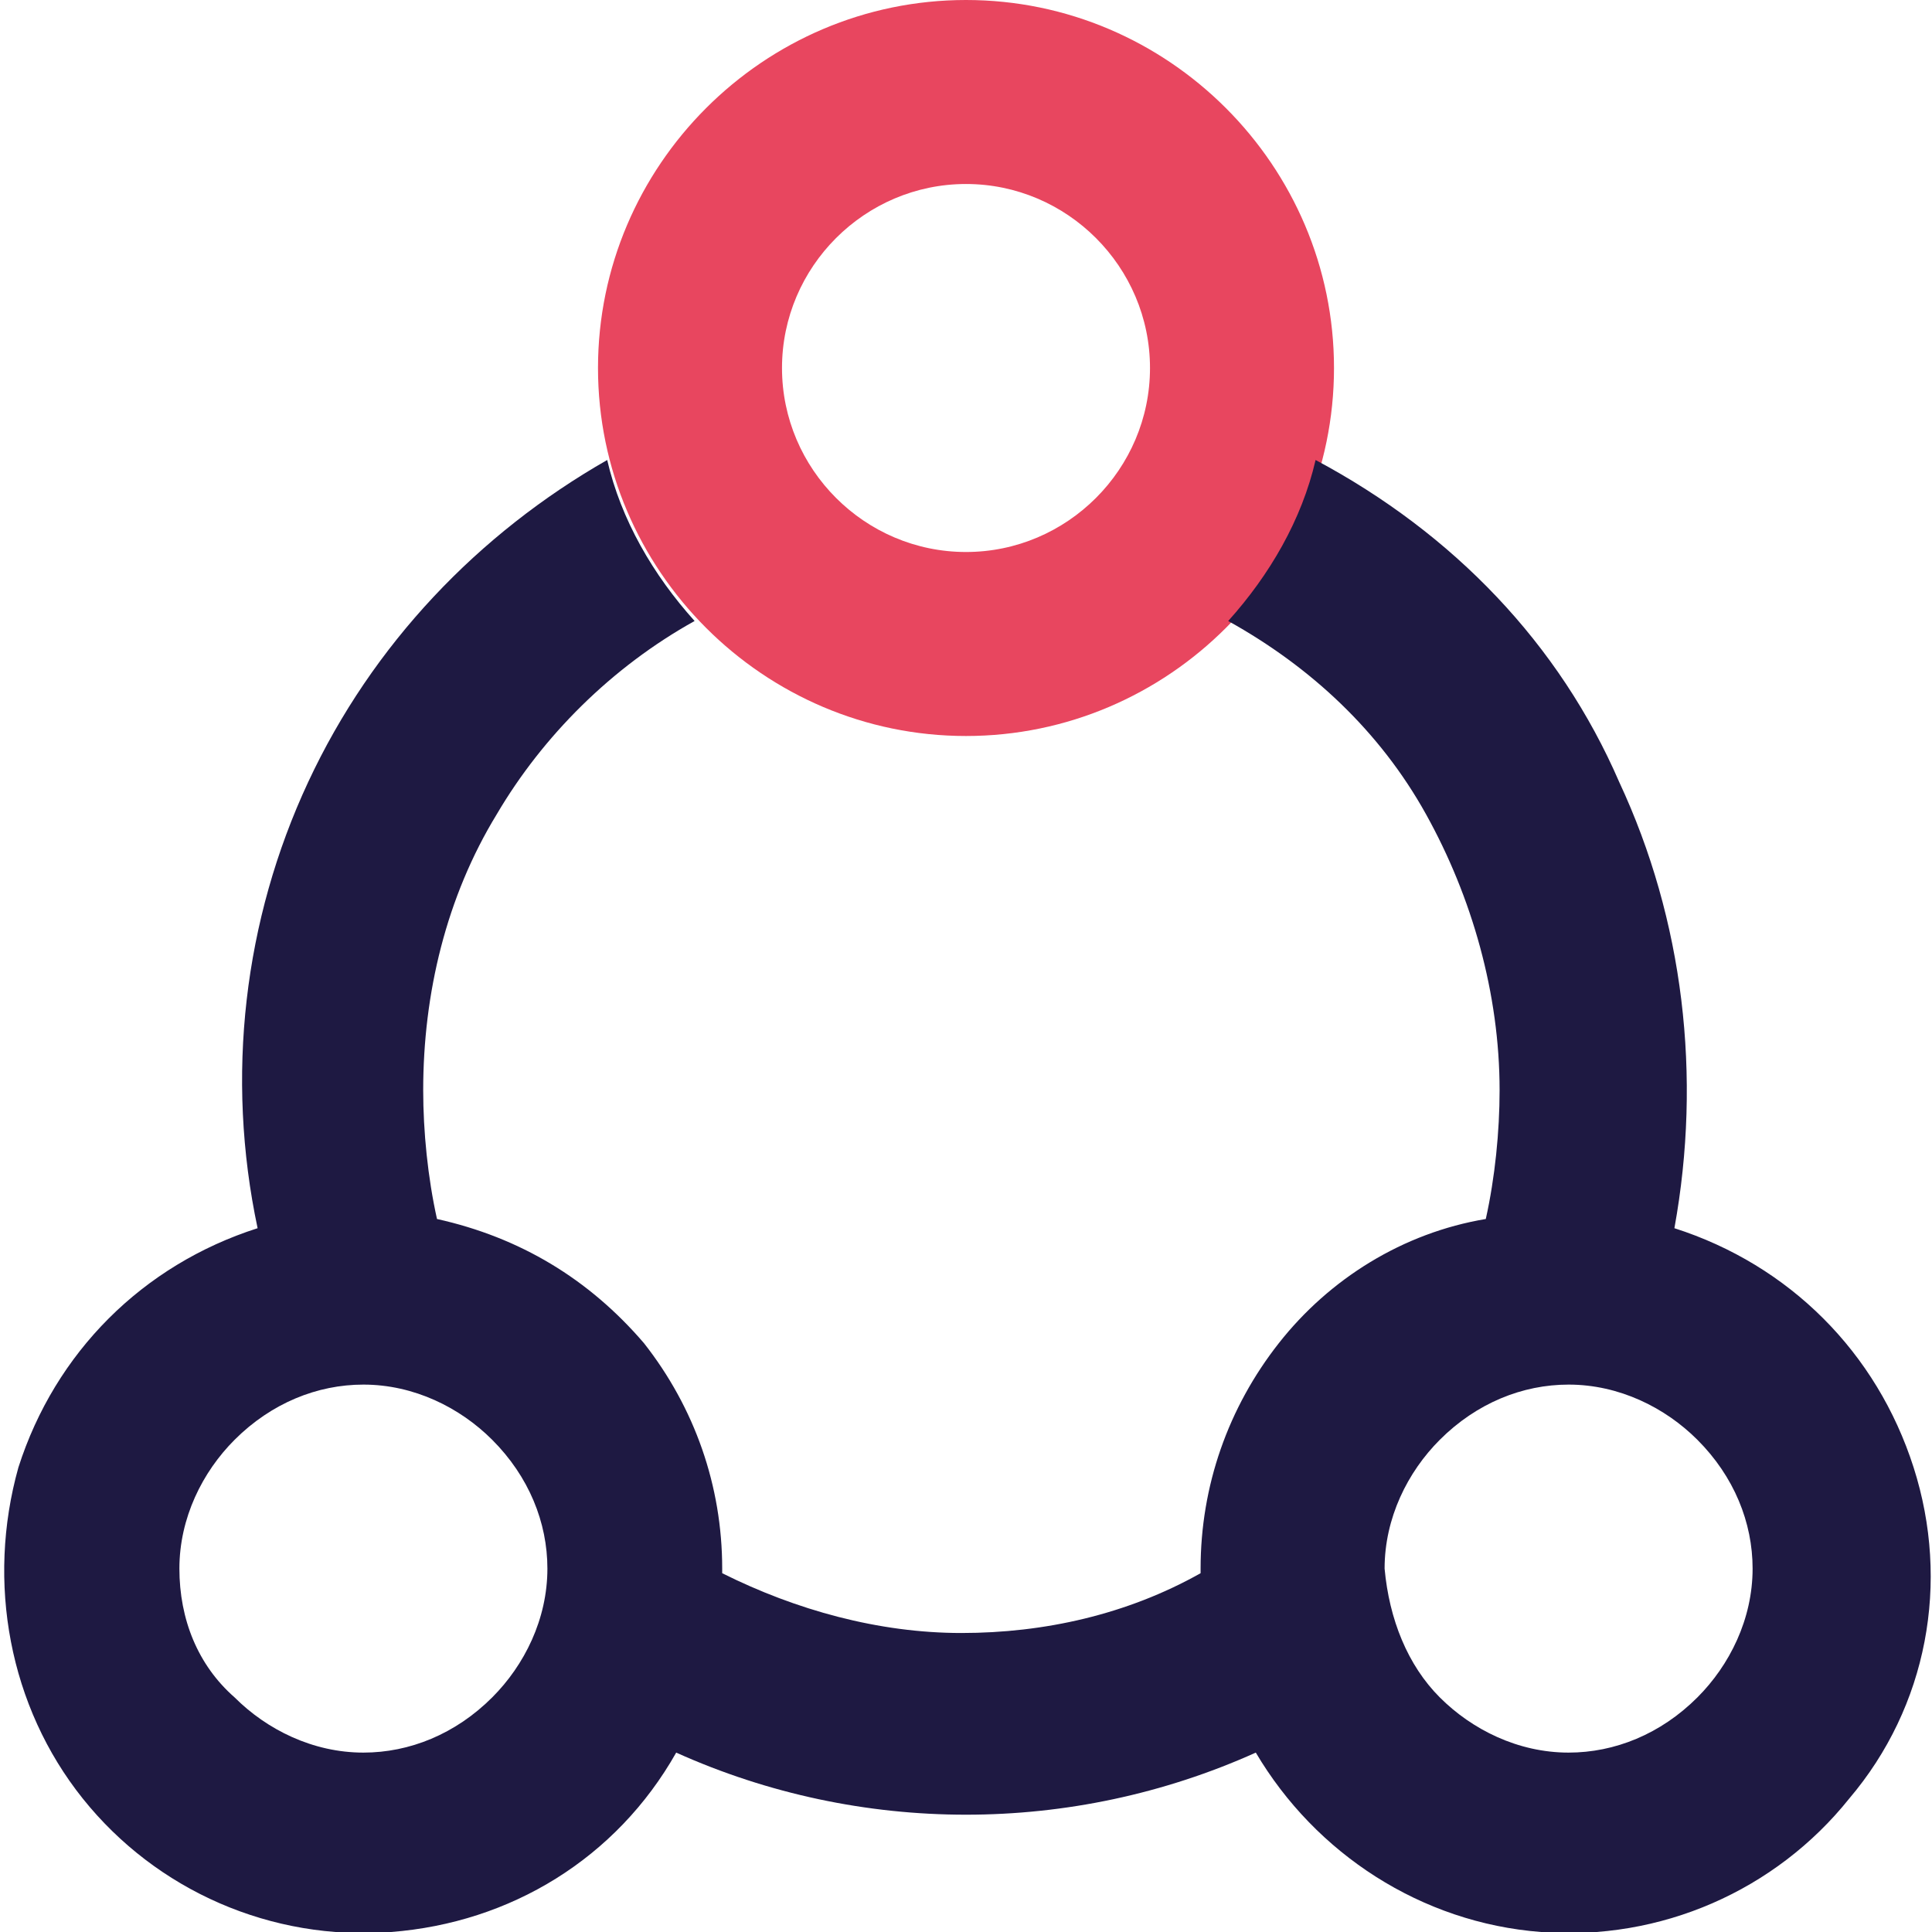
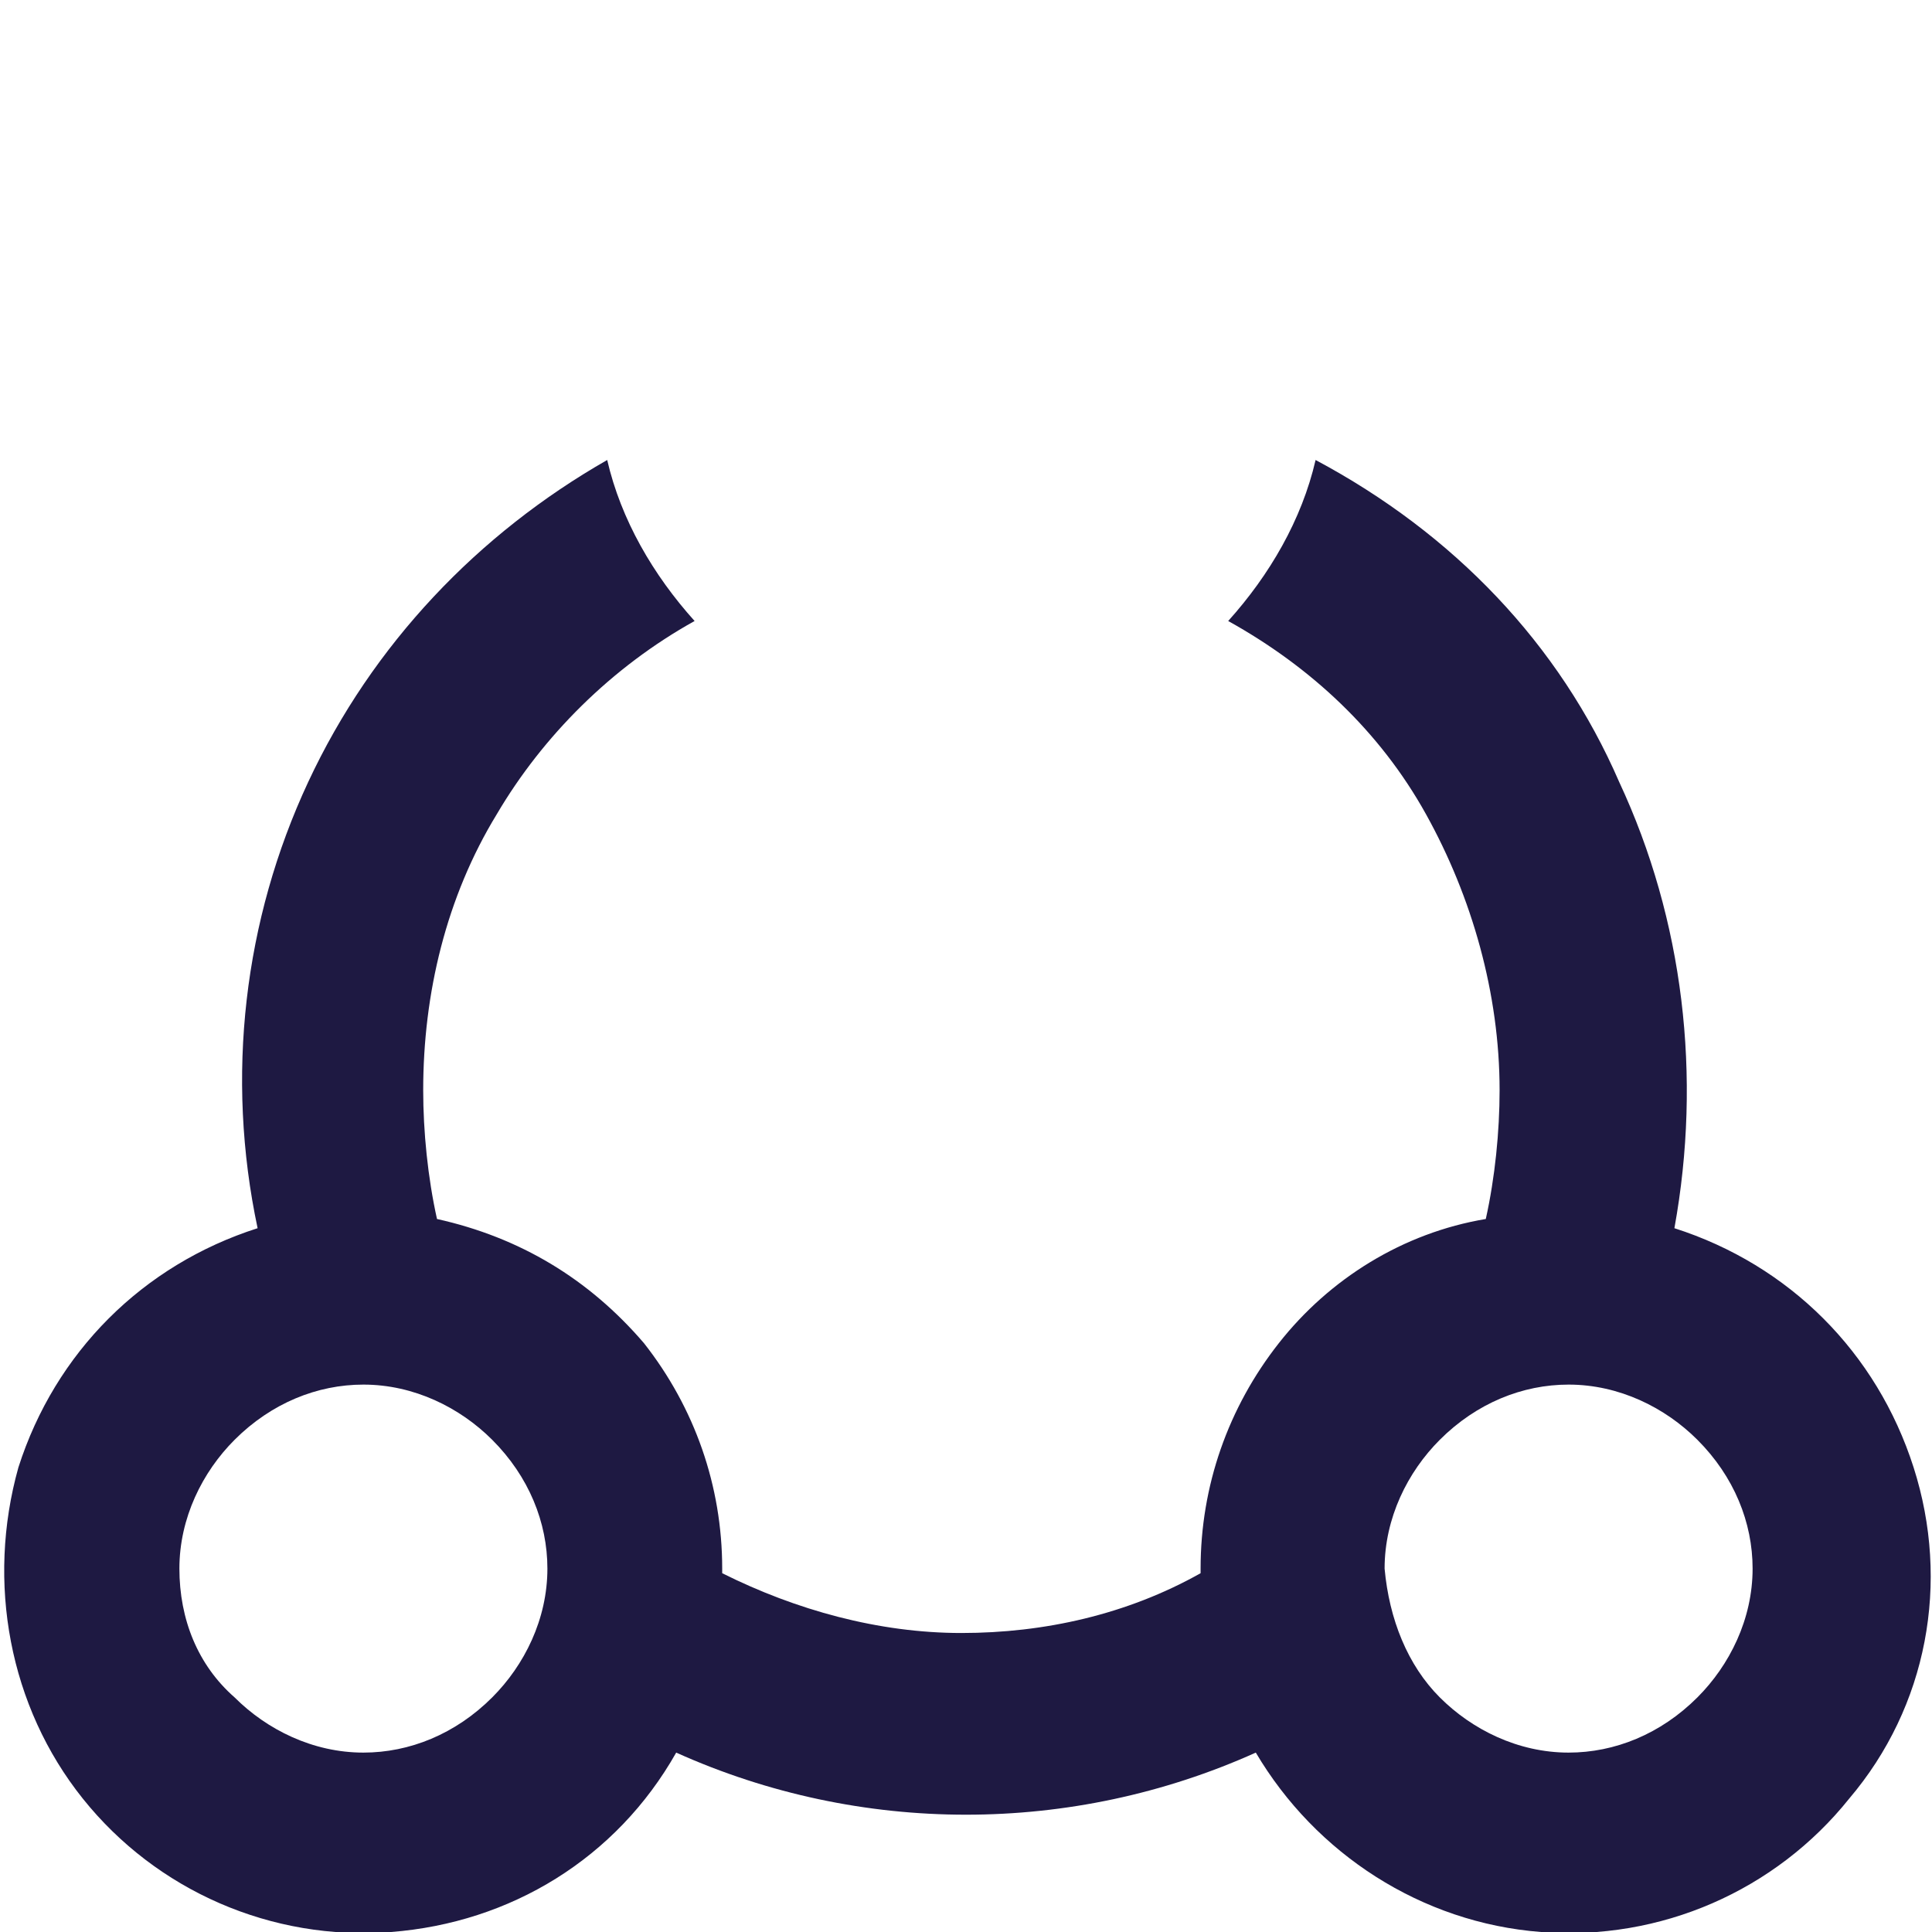
<svg xmlns="http://www.w3.org/2000/svg" id="Layer_1" x="0px" y="0px" viewBox="0 0 42 42" style="enable-background:new 0 0 42 42;" xml:space="preserve">
  <style type="text/css">	.st0{fill-rule:evenodd;clip-rule:evenodd;fill:#E8465F;}	.st1{fill-rule:evenodd;clip-rule:evenodd;fill:#1E1942;}</style>
-   <path class="st0" d="M29,8c0,4.4-3.6,8-8,8s-8-3.6-8-8c0-4.4,3.6-8,8-8S29,3.6,29,8z M21,12c2.2,0,4-1.8,4-4c0-2.2-1.8-4-4-4  s-4,1.8-4,4C17,10.2,18.8,12,21,12z" />
  <path class="st1" d="M35.2,17c1.4,3,1.8,6.4,1.2,9.7c2.5,0.8,4.4,2.7,5.2,5.2c0.8,2.5,0.3,5.2-1.4,7.2c-1.6,2-4.1,3.1-6.7,2.9  c-2.6-0.2-4.9-1.7-6.2-3.9c-4,1.8-8.6,1.8-12.6,0c-1.3,2.3-3.6,3.7-6.2,3.9c-2.6,0.2-5.1-0.9-6.7-2.9c-1.6-2-2.1-4.7-1.4-7.2  c0.8-2.5,2.7-4.4,5.2-5.2C4.9,23.4,5.3,20,6.7,17c1.4-3,3.7-5.4,6.5-7c0.3,1.3,1,2.5,1.9,3.5c-1.8,1-3.3,2.5-4.3,4.2  c-1.1,1.8-1.6,3.9-1.6,6c0,0.9,0.1,1.9,0.3,2.8c1.8,0.4,3.3,1.3,4.5,2.7c1.1,1.4,1.7,3.1,1.7,4.9v0.1c1.6,0.8,3.4,1.3,5.2,1.3  c1.8,0,3.6-0.4,5.2-1.3v-0.1c0-1.8,0.6-3.5,1.7-4.9c1.1-1.4,2.7-2.4,4.5-2.7c0.2-0.9,0.3-1.9,0.3-2.8c0-2.1-0.6-4.2-1.6-6  c-1-1.8-2.5-3.2-4.3-4.2c0.9-1,1.6-2.2,1.9-3.5C31.6,11.6,33.9,14,35.2,17z M21,0C21,0,21,0,21,0c-0.6,0-1.2,0.1-1.8,0.2  C19.8,0.1,20.4,0,21,0z M5.1,36.9c0.7,0.7,1.7,1.2,2.8,1.2c1,0,2-0.4,2.8-1.2c0.7-0.7,1.2-1.7,1.2-2.8c0-1-0.4-2-1.2-2.8  c-0.7-0.7-1.7-1.2-2.8-1.2c-1,0-2,0.4-2.8,1.2c-0.7,0.7-1.2,1.7-1.2,2.8C3.9,35.2,4.3,36.2,5.1,36.9z M31.3,36.9  c0.7,0.7,1.7,1.2,2.8,1.2c1,0,2-0.4,2.8-1.2c0.7-0.7,1.2-1.7,1.2-2.8c0-1-0.4-2-1.2-2.8c-0.7-0.7-1.7-1.2-2.8-1.2  c-1,0-2,0.4-2.8,1.2c-0.7,0.7-1.2,1.7-1.2,2.8C30.2,35.2,30.6,36.2,31.3,36.9z" />
</svg>